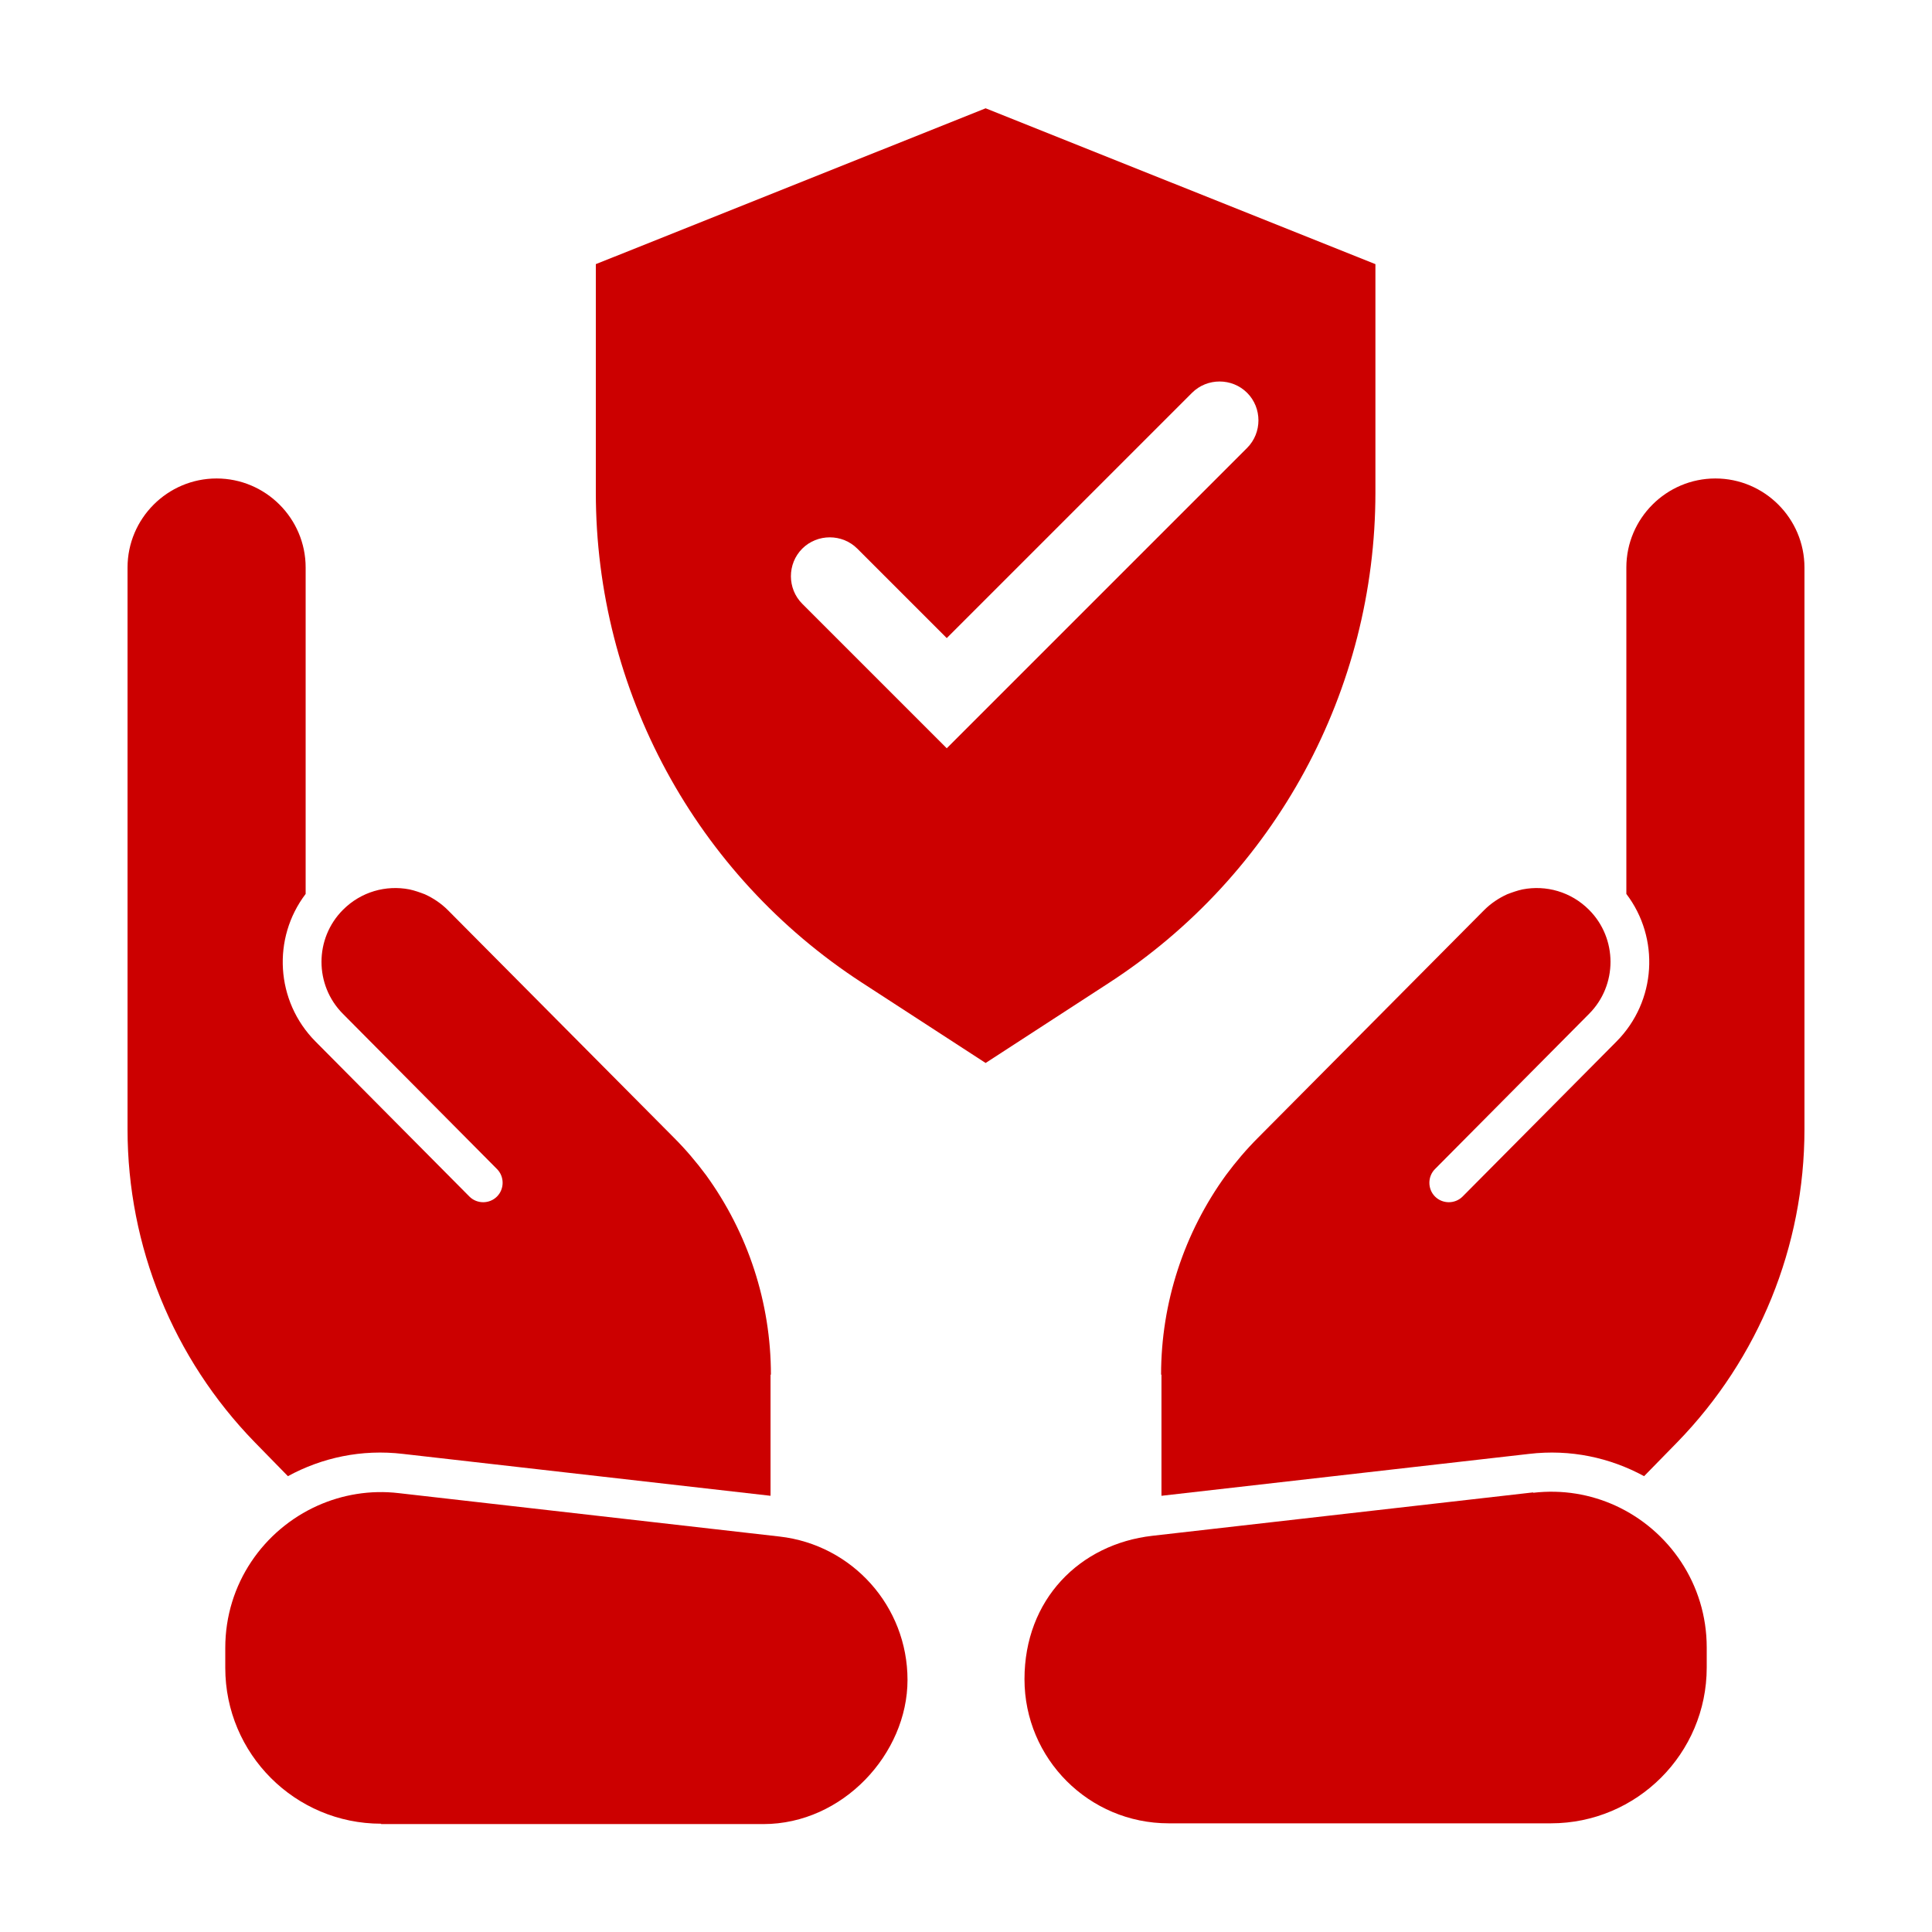
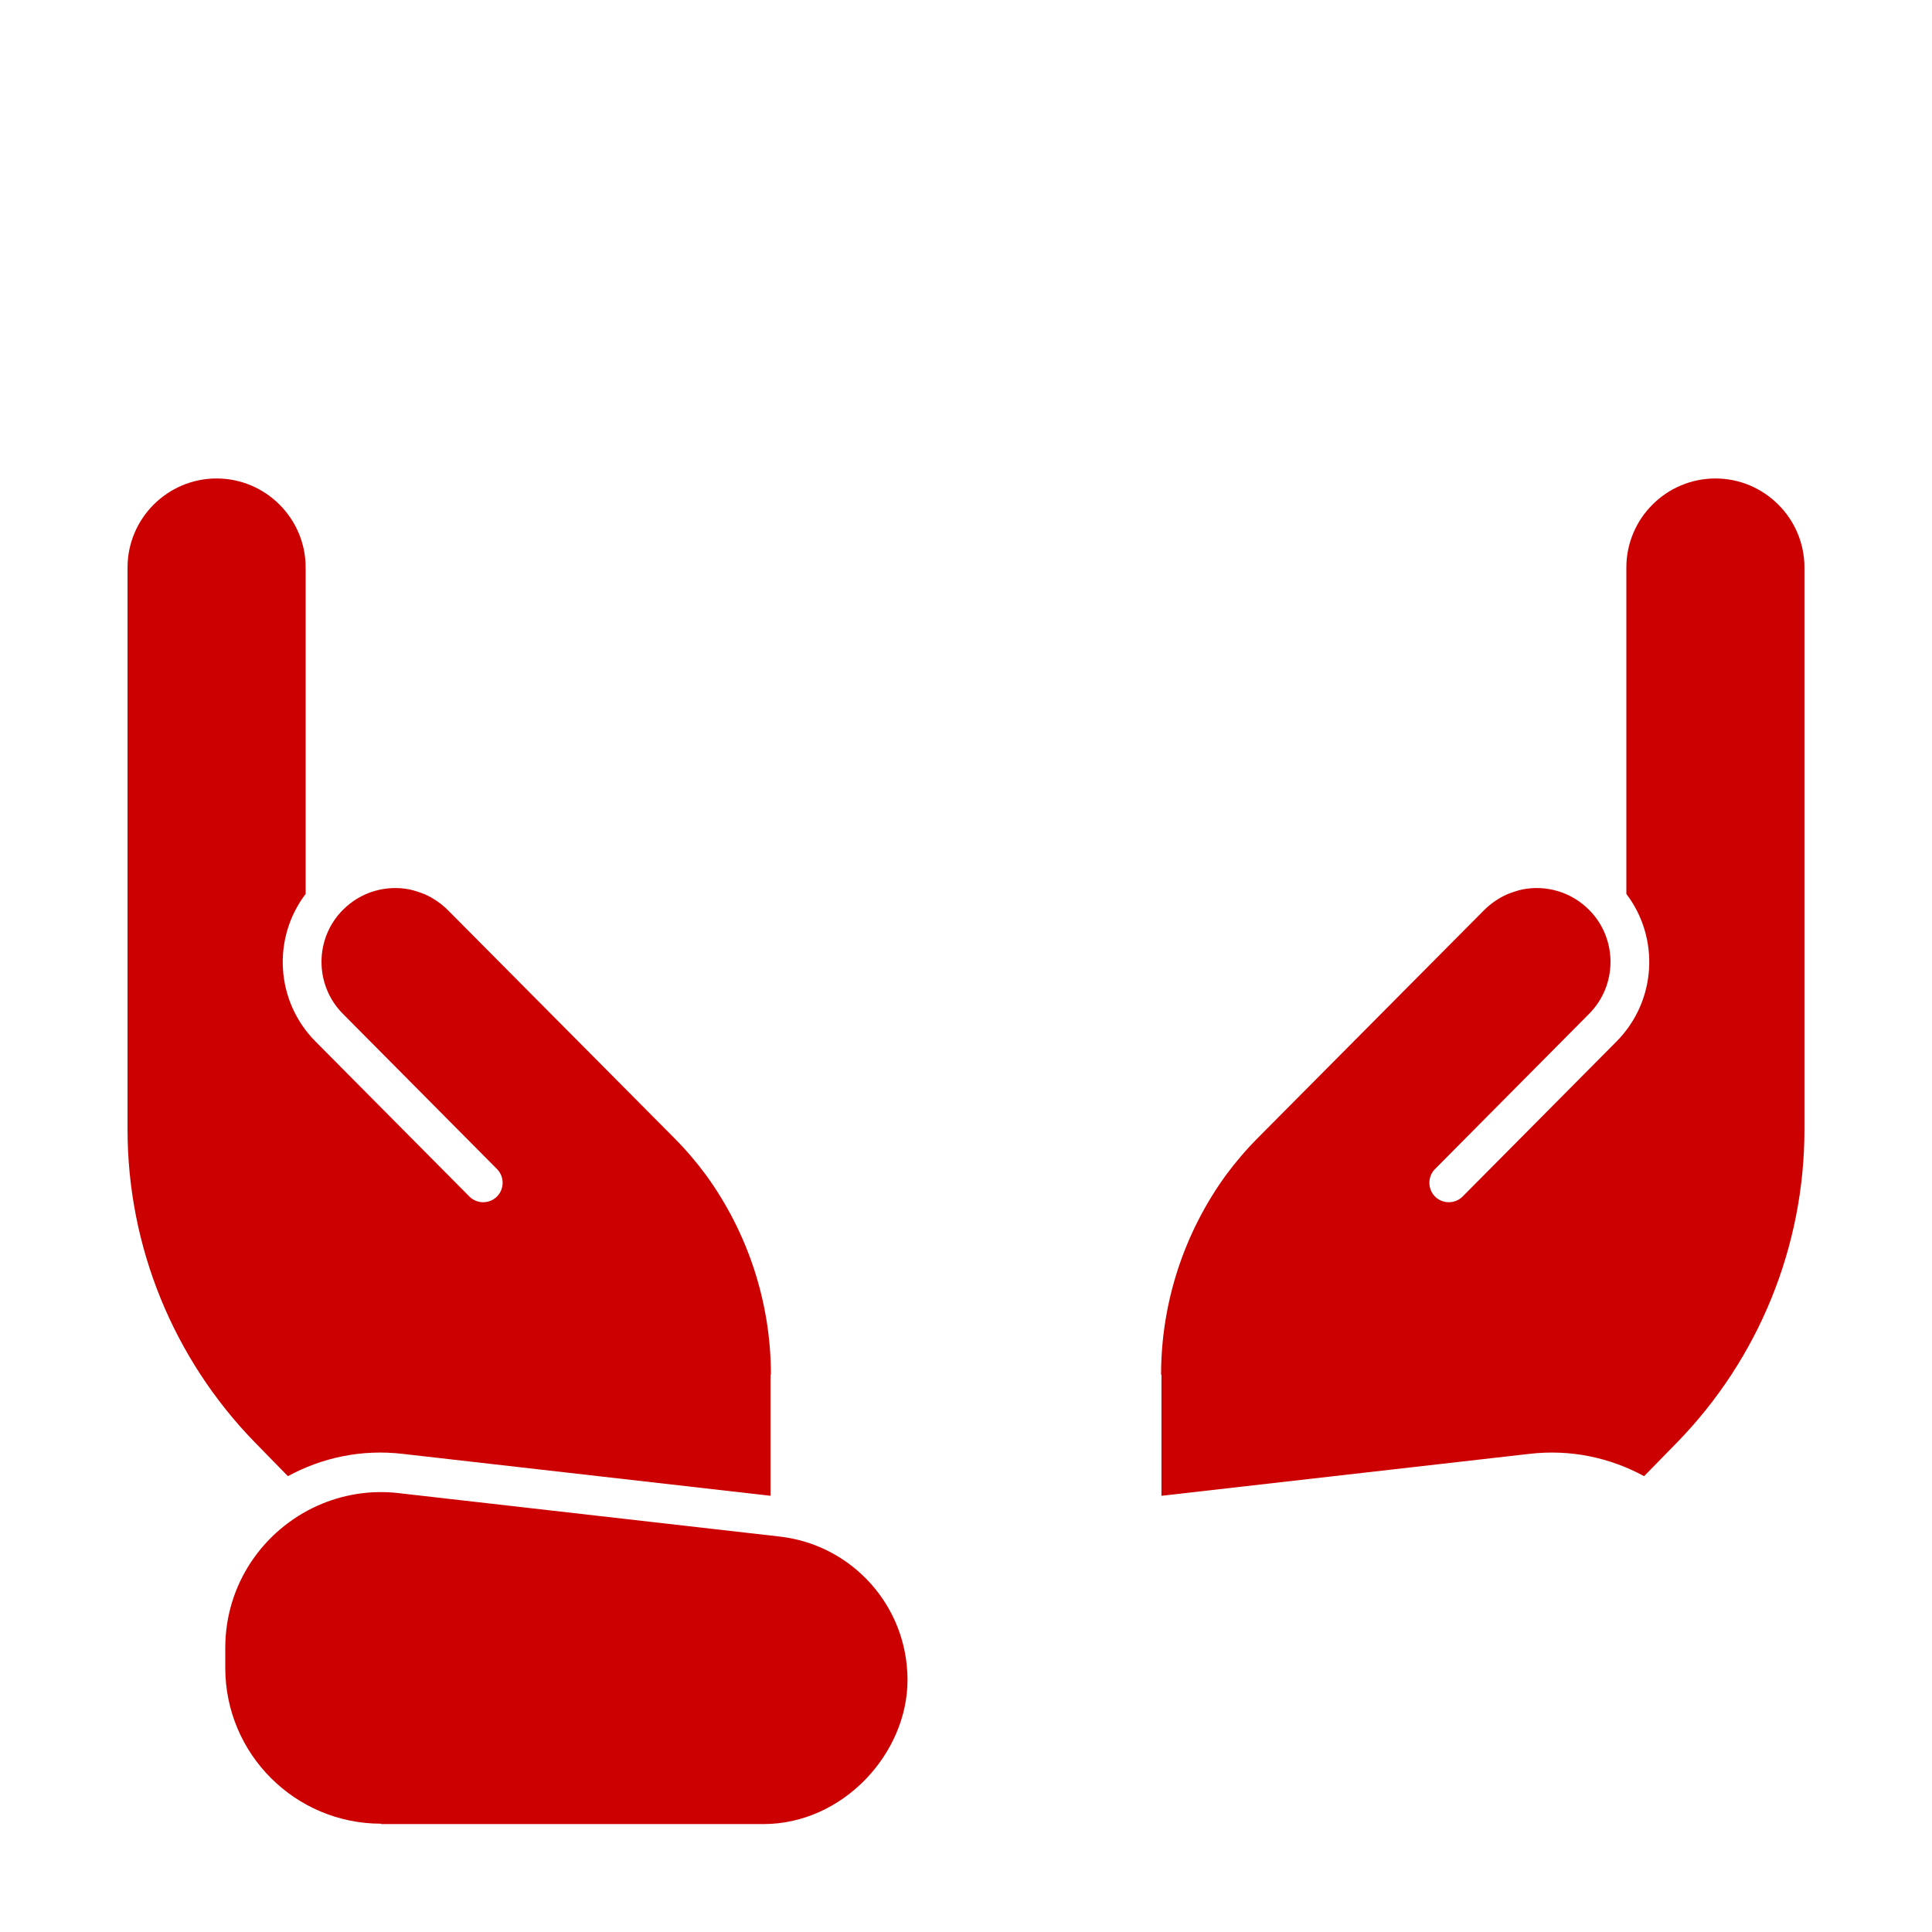
<svg xmlns="http://www.w3.org/2000/svg" id="Layer_1" version="1.1" viewBox="0 0 512 512">
  <defs>
    <style>
      .st0, .st1 {
        fill: #c00;
      }

      .st1 {
        fill-rule: evenodd;
      }
    </style>
  </defs>
-   <path class="st1" d="M261.2,28.7l-103.3,41.3v60.5c0,52.5,26.5,101.3,70.5,129.9l32.8,21.3,32.8-21.3c44-28.6,70.5-77.5,70.5-129.9v-60.5l-103.3-41.3ZM330.5,118.7c4-4,4-10.6,0-14.6-4-4-10.6-4-14.6,0l-65,65-23.7-23.7c-4-4-10.6-4-14.6,0-4,4-4,10.6,0,14.6l38.3,38.3,79.6-79.6Z" />
  <path class="st0" d="M307.7,364.3c0-19.1,6.1-37.6,17.2-52.9,2.6-3.5,5.4-6.8,8.5-9.9l59.9-60.3c1.8-1.8,3.9-3.2,6.1-4.2,1.3-.5,2.7-1,4.1-1.3,6.2-1.2,12.8.6,17.6,5.4,7.6,7.6,7.6,20,0,27.6l-40.8,41.1c-2,2-2,5.3,0,7.3,2,2,5.3,2,7.3,0l40.8-41.1c10.6-10.7,11.5-27.4,2.6-39.1v-86.5c0-13,10.6-23.6,23.6-23.6s23.6,10.6,23.6,23.6v148.9c0,31-12.1,60.7-33.7,82.9l-8.8,9c-9-4.9-19.5-7.2-30.5-5.9l-97.4,11.1v-32.1Z" />
-   <path class="st0" d="M406.3,395.6c7.8-.9,15.2.4,21.8,3.4,14.2,6.5,24.2,20.8,24.2,37.6v5.3c0,22.8-18.5,41.3-41.3,41.3h-101.3c-21.1,0-38.2-17.1-38.2-38.2s14.6-35.8,33.9-38l100.9-11.5Z" />
  <path class="st0" d="M101,483.3c-22.8,0-41.3-18.5-41.3-41.3v-5.3c0-17,10.2-31.3,24.5-37.7,6.5-2.9,13.9-4.2,21.5-3.3l100.9,11.5c19.3,2.2,33.9,18.5,33.9,38s-17.1,38.2-38.2,38.2h-101.3Z" />
  <path class="st0" d="M204.3,364.3c0-19.1-6.1-37.6-17.2-52.9-2.6-3.5-5.4-6.8-8.5-9.9l-59.9-60.3c-1.8-1.8-3.9-3.2-6.1-4.2-1.3-.5-2.7-1-4.1-1.3-6.2-1.2-12.8.6-17.6,5.4-7.6,7.6-7.6,20,0,27.6l40.8,41.1c2,2,2,5.3,0,7.3-2,2-5.3,2-7.3,0l-40.8-41.1c-10.6-10.7-11.5-27.4-2.6-39.1v-86.5c0-13-10.6-23.6-23.6-23.6s-23.6,10.6-23.6,23.6v148.9c0,31,12.1,60.7,33.7,82.9l8.8,9c9-4.9,19.5-7.2,30.5-5.9l97.4,11.1v-32.1Z" />
</svg>